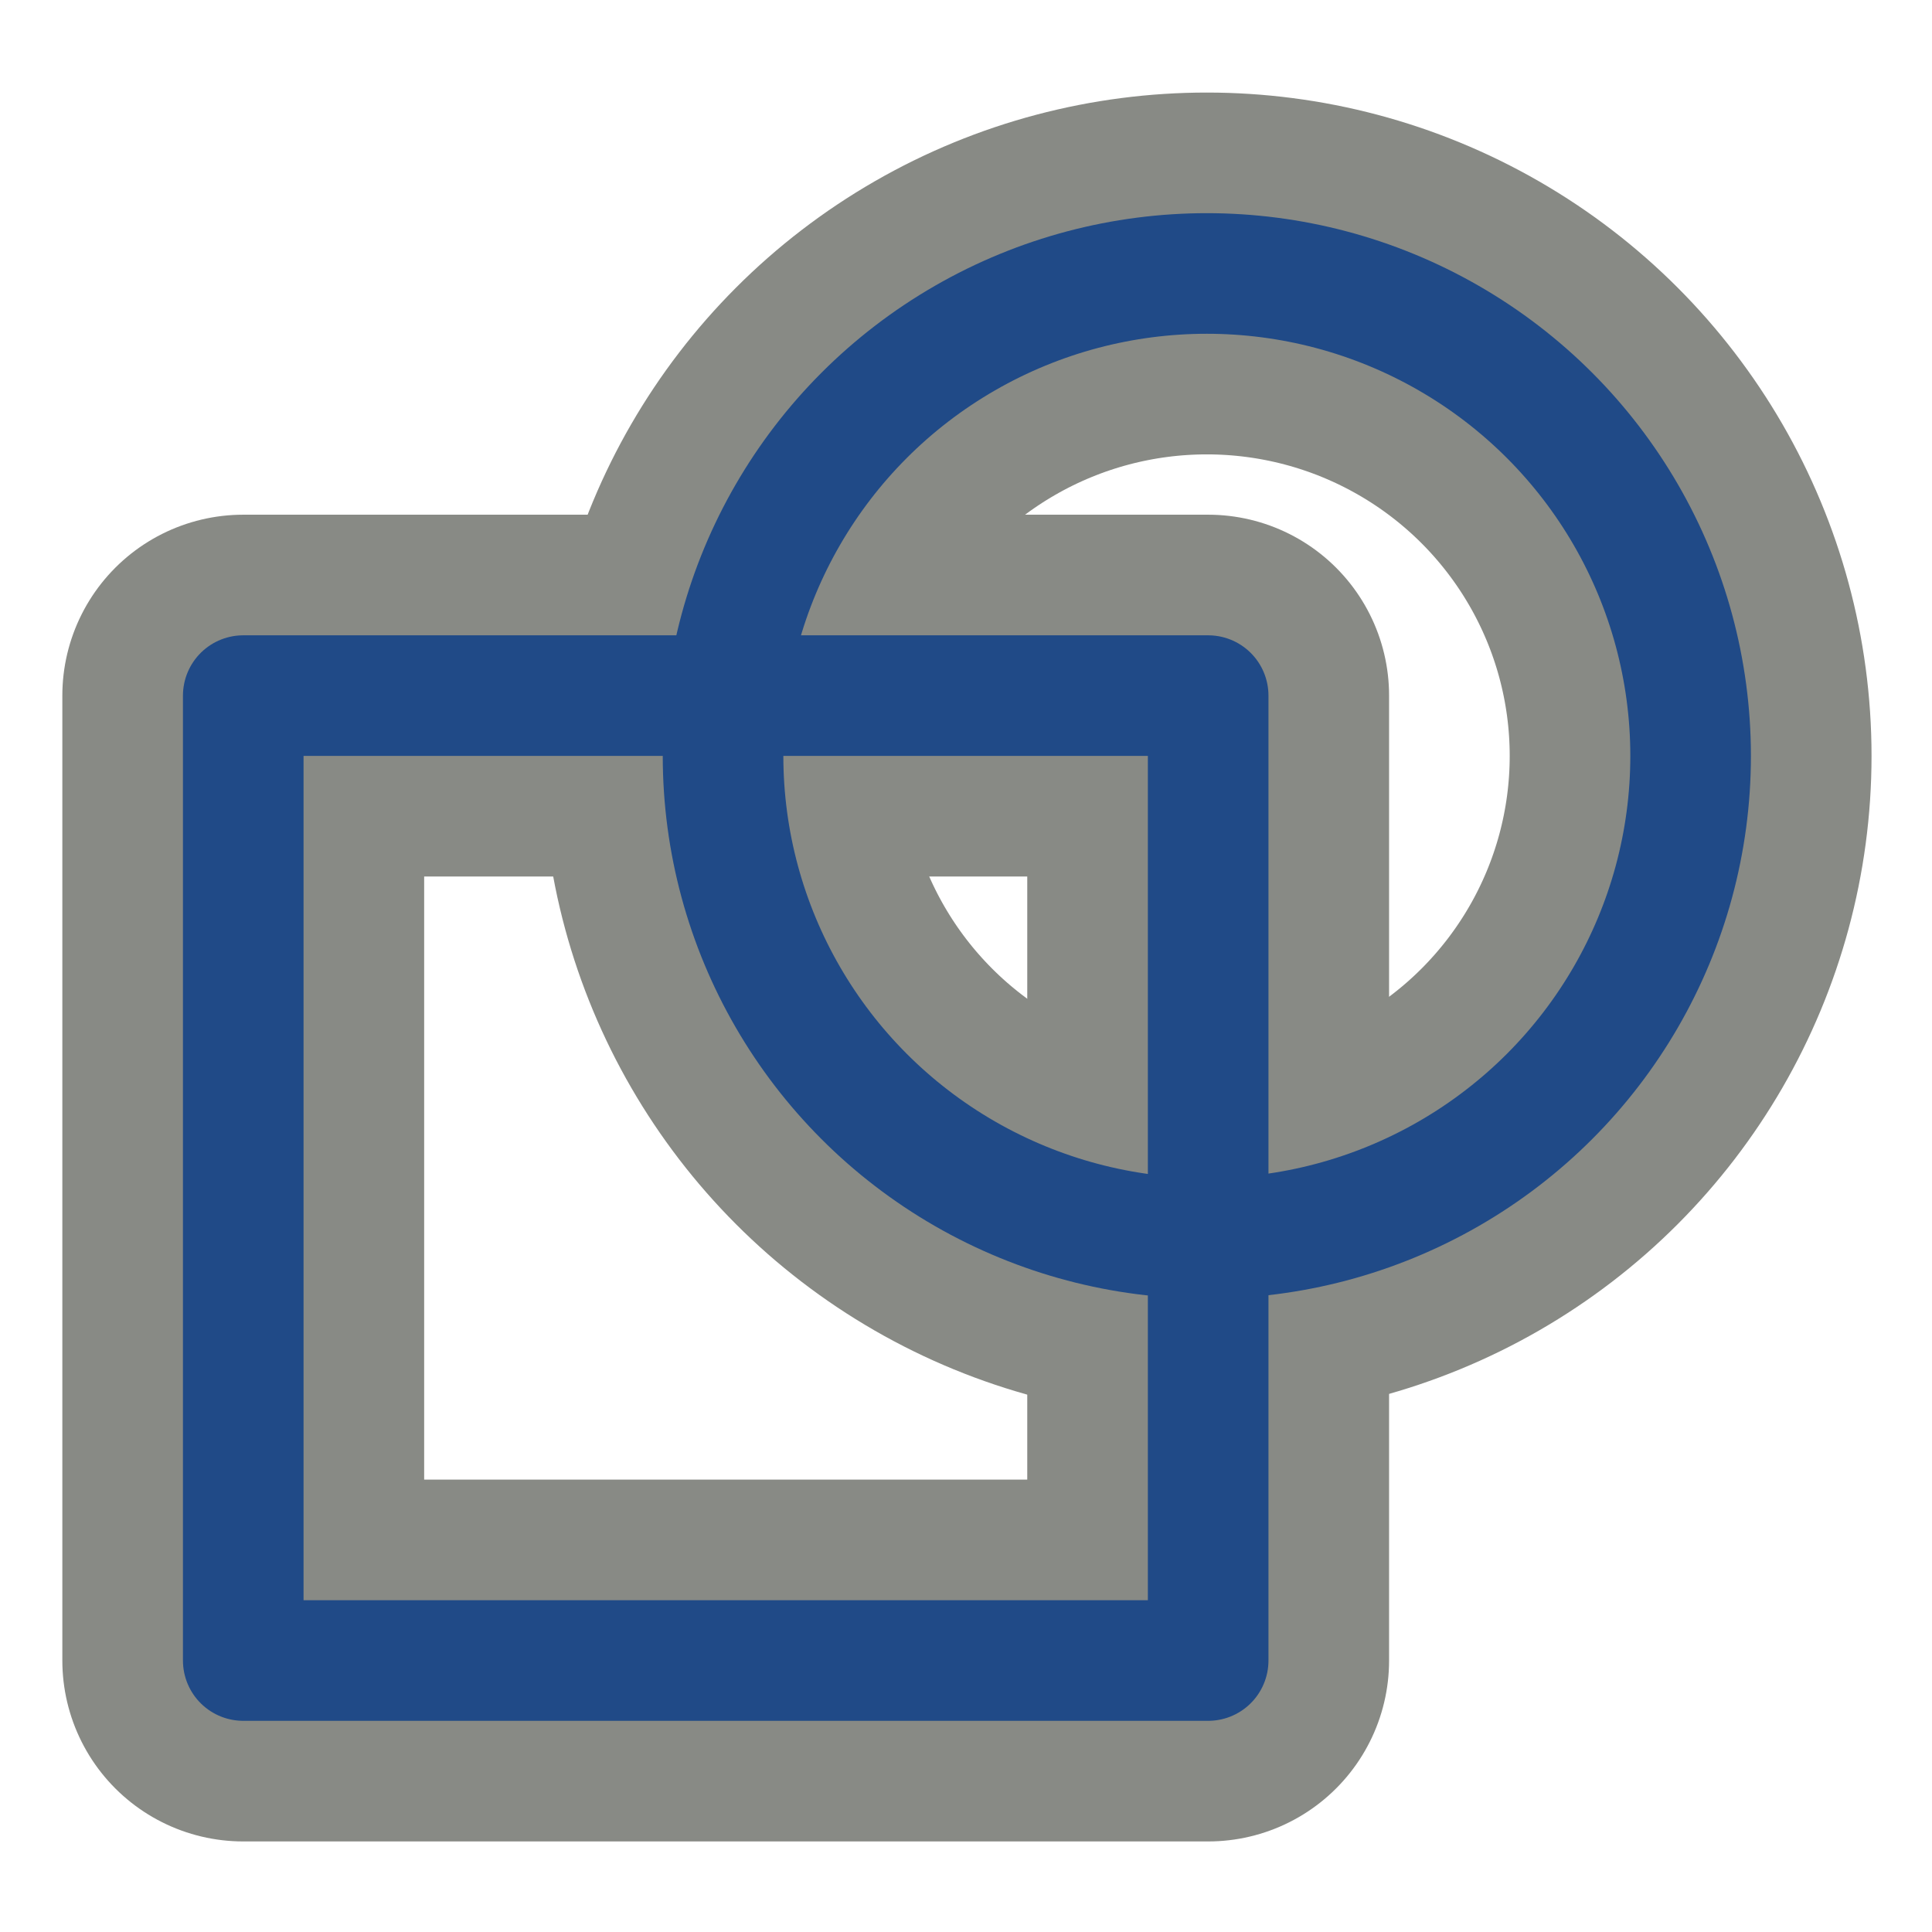
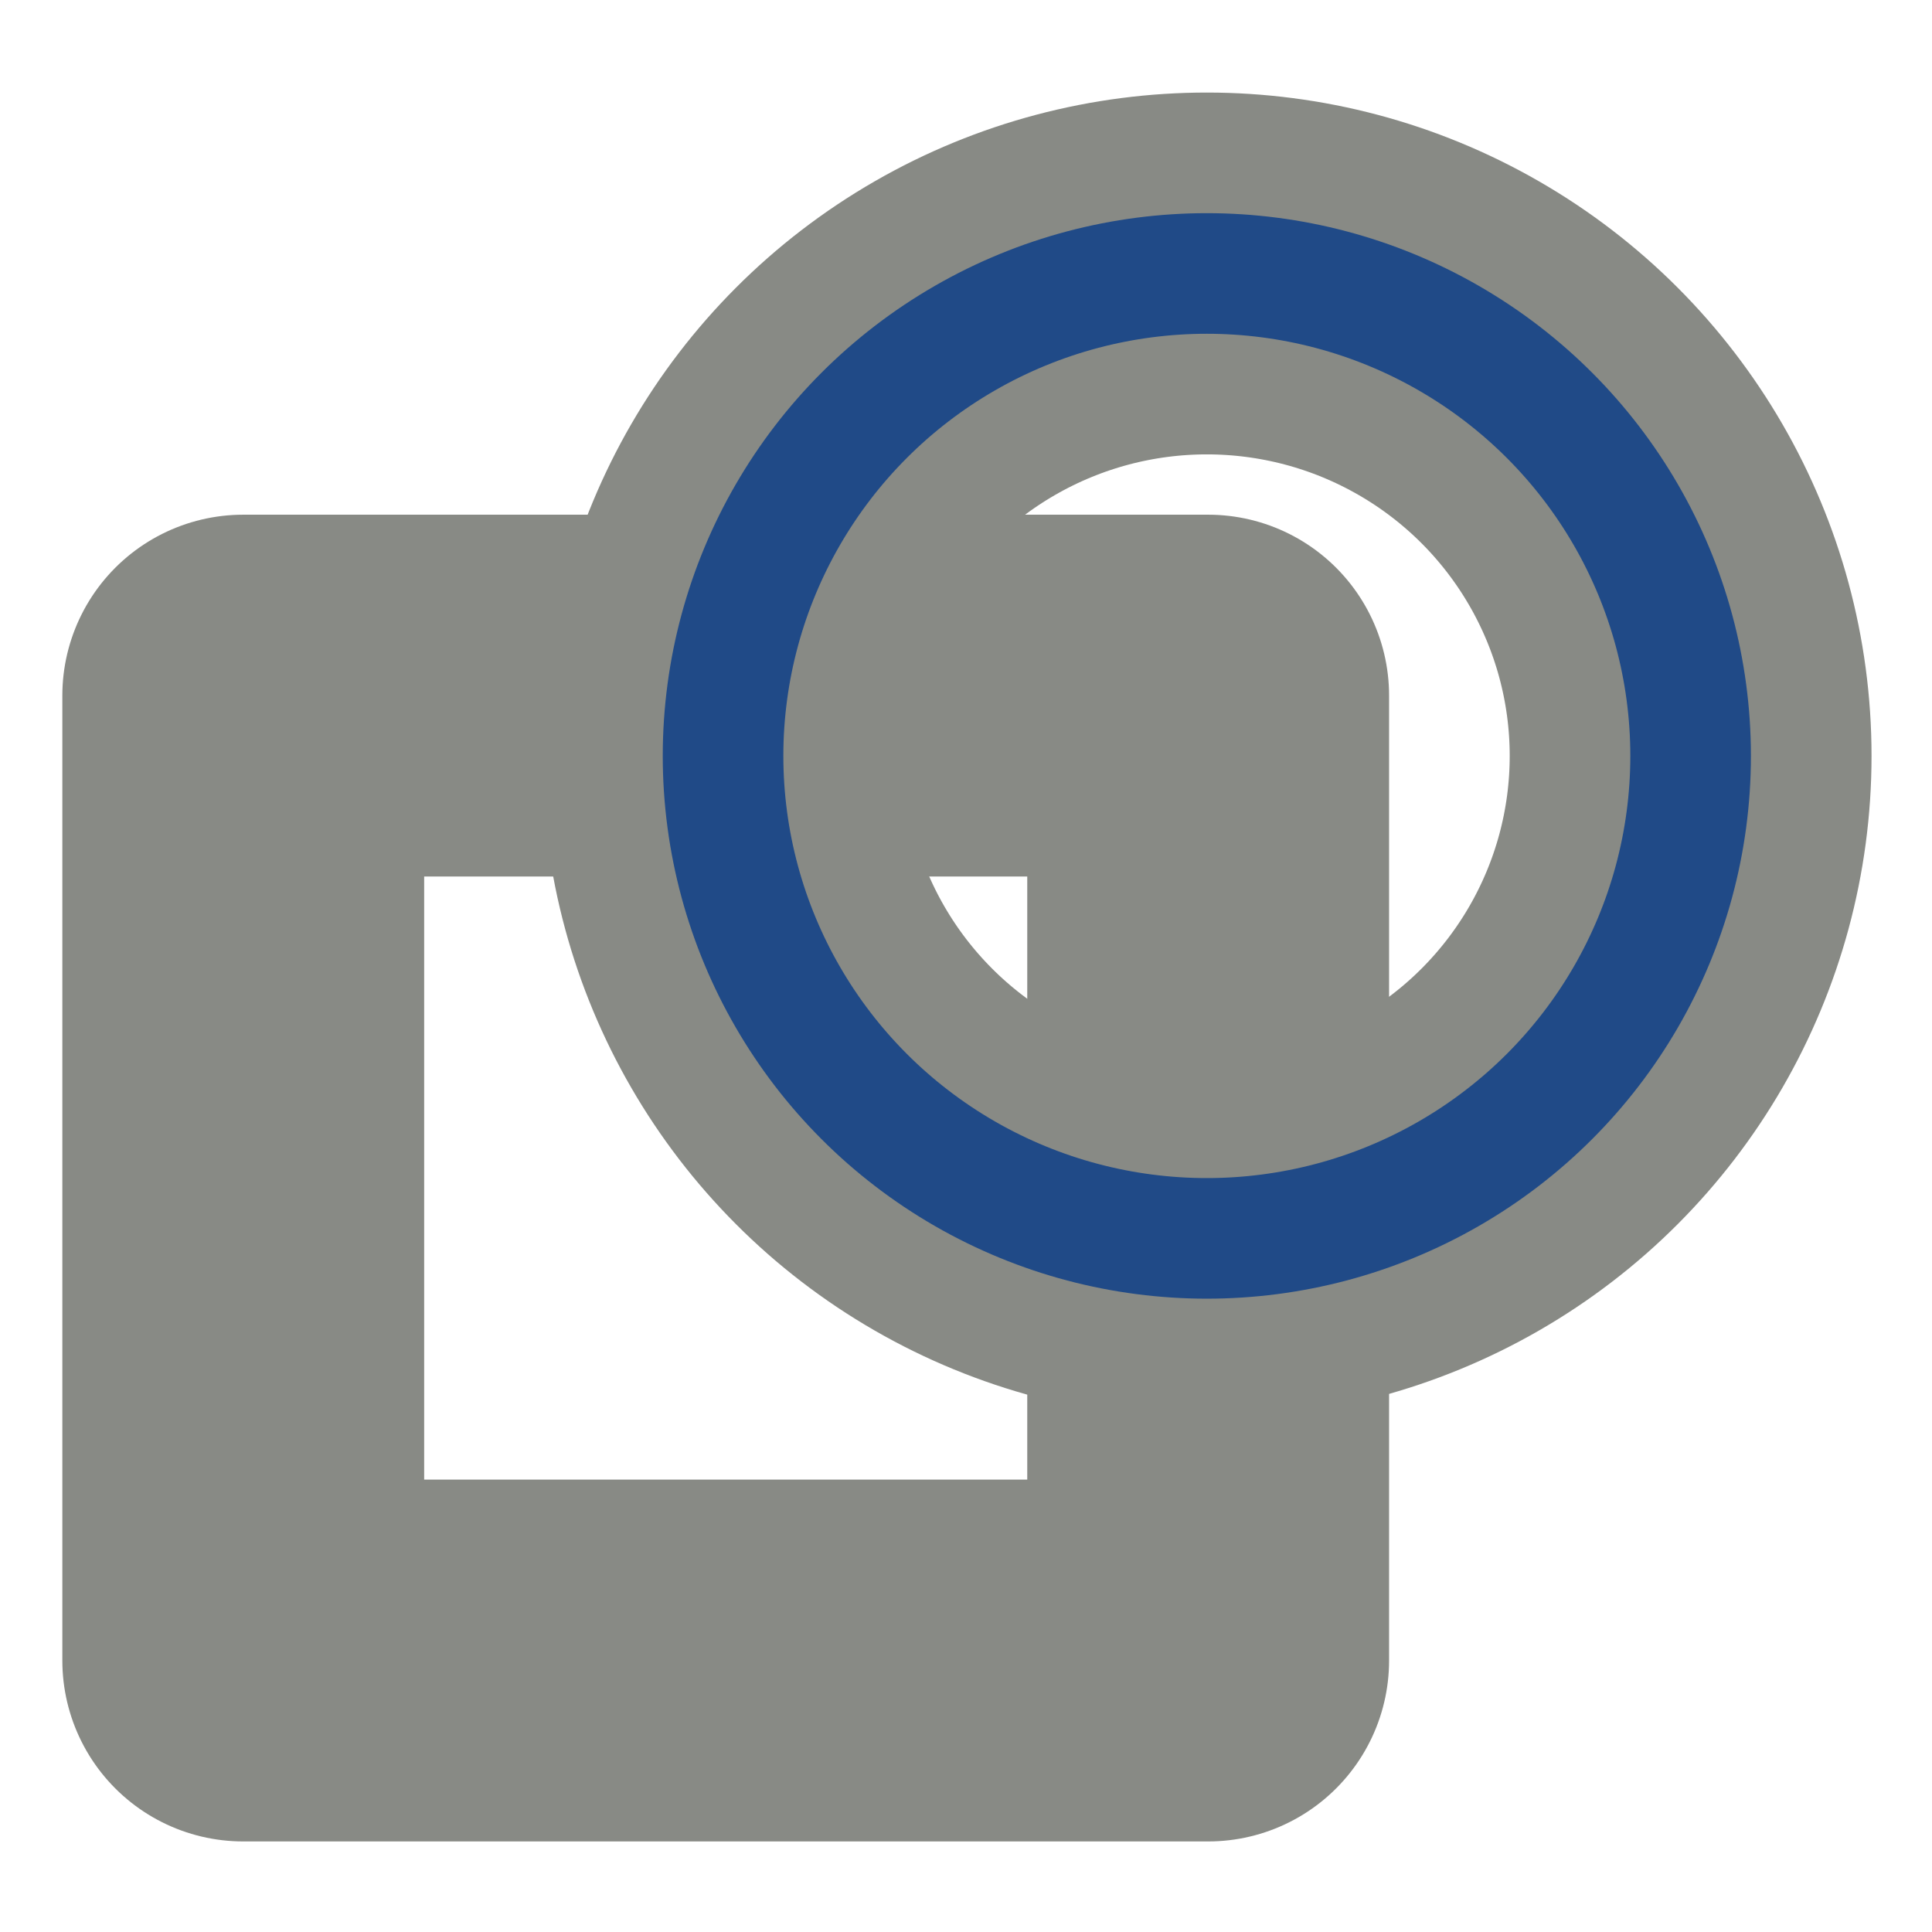
<svg xmlns="http://www.w3.org/2000/svg" xmlns:ns1="http://sodipodi.sourceforge.net/DTD/sodipodi-0.dtd" xmlns:ns2="http://www.inkscape.org/namespaces/inkscape" xmlns:xlink="http://www.w3.org/1999/xlink" version="1.1" id="svg5821" height="64px" width="64px" ns1:docname="Sketcher_RenderingOrder_Construction.svg" ns2:version="1.1.2 (0a00cf5339, 2022-02-04)">
  <ns1:namedview id="namedview1530" pagecolor="#ffffff" bordercolor="#666666" borderopacity="1.0" ns2:pageshadow="2" ns2:pageopacity="0.0" ns2:pagecheckerboard="0" showgrid="false" ns2:zoom="13.640625" ns2:cx="32" ns2:cy="32" ns2:window-width="3840" ns2:window-height="1512" ns2:window-x="0" ns2:window-y="33" ns2:window-maximized="1" ns2:current-layer="svg5821" />
  <title id="title2002">Sketcher_ReorientSketch</title>
  <defs id="defs5823">
    <marker style="overflow:visible" id="Arrow2Mend" refX="0.0" refY="0.0" orient="auto">
      <path transform="scale(0.6) rotate(180) translate(0,0)" d="M 8.719,4.034 L -2.207,0.016 L 8.719,-4.002 C 6.973,-1.63 6.983,1.616 8.719,4.034 z " style="fill-rule:evenodd;stroke-width:0.625;stroke-linejoin:round" id="path4003" />
    </marker>
    <marker style="overflow:visible" id="Arrow1Mend" refX="0.0" refY="0.0" orient="auto">
      <path transform="scale(0.4) rotate(180) translate(10,0)" style="fill-rule:evenodd;stroke:#000000;stroke-width:1pt" d="M 0.0,0.0 L 5.0,-5.0 L -12.5,0.0 L 5.0,5.0 L 0.0,0.0 z " id="path3985" />
    </marker>
    <linearGradient id="linearGradient6349">
      <stop id="stop6351" offset="0" style="stop-color:#000000;stop-opacity:1" />
      <stop id="stop6353" offset="1" style="stop-color:#000000;stop-opacity:0" />
    </linearGradient>
    <linearGradient id="linearGradient3377">
      <stop id="stop3379" offset="0" style="stop-color:#0019a3;stop-opacity:1" />
      <stop id="stop3381" offset="1" style="stop-color:#0069ff;stop-opacity:1" />
    </linearGradient>
    <linearGradient gradientTransform="matrix(-1,0,0,1,2199.356,0)" gradientUnits="userSpaceOnUse" y2="1190.875" x2="1267.906" y1="1190.875" x1="901.188" id="linearGradient3383" xlink:href="#linearGradient3377" />
    <radialGradient gradientUnits="userSpaceOnUse" gradientTransform="matrix(-1.431,-1.3605156e-7,-1.202713e-8,0.126,2674.749,1244.283)" r="194.406" fy="1424.447" fx="1103.64" cy="1424.447" cx="1103.64" id="radialGradient6355" xlink:href="#linearGradient6349" />
    <linearGradient gradientTransform="matrix(0.703,0,0,0.788,315.884,269.85)" gradientUnits="userSpaceOnUse" y2="1059.094" x2="1105.046" y1="1453.871" x1="1178.153" id="linearGradient3774" xlink:href="#linearGradient3768" />
    <linearGradient id="linearGradient3768">
      <stop id="stop3770" offset="0" style="stop-color:#cc0000;stop-opacity:1" />
      <stop id="stop3772" offset="1" style="stop-color:#ef2929;stop-opacity:1" />
    </linearGradient>
    <linearGradient y2="1059.094" x2="1105.046" y1="1453.871" x1="1178.153" gradientTransform="matrix(0.695,0,0,0.789,-531.388,136.642)" gradientUnits="userSpaceOnUse" id="linearGradient3054-3" xlink:href="#linearGradient3768-5" />
    <linearGradient id="linearGradient3768-5">
      <stop id="stop3770-6" offset="0" style="stop-color:#cc0000;stop-opacity:1" />
      <stop id="stop3772-2" offset="1" style="stop-color:#ef2929;stop-opacity:1" />
    </linearGradient>
    <linearGradient id="linearGradient3144">
      <stop style="stop-color:#ffffff;stop-opacity:1" offset="0" id="stop3146" />
      <stop style="stop-color:#ffffff;stop-opacity:0" offset="1" id="stop3148" />
    </linearGradient>
    <radialGradient xlink:href="#linearGradient3144" id="radialGradient5114" gradientUnits="userSpaceOnUse" gradientTransform="matrix(1,0,0,0.699,0,202.829)" cx="225.264" cy="672.797" fx="225.264" fy="672.797" r="34.345" />
    <radialGradient xlink:href="#linearGradient3144" id="radialGradient5118" gradientUnits="userSpaceOnUse" gradientTransform="matrix(1,0,0,0.699,0,202.829)" cx="225.264" cy="672.797" fx="225.264" fy="672.797" r="34.345" />
    <radialGradient xlink:href="#linearGradient3144" id="radialGradient5130" gradientUnits="userSpaceOnUse" gradientTransform="matrix(1,0,0,0.699,0,202.829)" cx="225.264" cy="672.797" fx="225.264" fy="672.797" r="34.345" />
    <radialGradient xlink:href="#linearGradient3144" id="radialGradient3306" gradientUnits="userSpaceOnUse" gradientTransform="matrix(1,0,0,0.699,0,202.829)" cx="225.264" cy="672.797" fx="225.264" fy="672.797" r="34.345" />
    <radialGradient xlink:href="#linearGradient3144" id="radialGradient3308" gradientUnits="userSpaceOnUse" gradientTransform="matrix(1,0,0,0.699,0,202.829)" cx="225.264" cy="672.797" fx="225.264" fy="672.797" r="34.345" />
    <linearGradient id="linearGradient3836-9-7">
      <stop style="stop-color:#4e9a06;stop-opacity:1" offset="0" id="stop3838-8-0" />
      <stop style="stop-color:#8ae234;stop-opacity:1" offset="1" id="stop3840-1-9" />
    </linearGradient>
    <linearGradient id="linearGradient3924">
      <stop id="stop3926" offset="0" style="stop-color:#ef2929;stop-opacity:1" />
      <stop id="stop3928" offset="1" style="stop-color:#cc0000;stop-opacity:1" />
    </linearGradient>
    <radialGradient gradientTransform="matrix(1.297,0.177,-0.141,1.032,-32.69,-29.109)" r="19.467" fy="83.989" fx="147.057" cy="83.989" cx="147.057" gradientUnits="userSpaceOnUse" id="radialGradient3705" xlink:href="#linearGradient4387" />
    <linearGradient id="linearGradient4387">
      <stop id="stop4389" offset="0" style="stop-color:#71b2f8;stop-opacity:1" />
      <stop id="stop4391" offset="1" style="stop-color:#002795;stop-opacity:1" />
    </linearGradient>
    <radialGradient gradientTransform="matrix(0.527,1.816,-1.453,0.422,203.234,-187.658)" r="19.467" fy="93.557" fx="131.482" cy="93.557" cx="131.482" gradientUnits="userSpaceOnUse" id="radialGradient3703" xlink:href="#linearGradient4387" />
    <radialGradient gradientTransform="translate(-0.234,0.234)" gradientUnits="userSpaceOnUse" r="19.467" fy="28.87" fx="45.883" cy="28.87" cx="45.883" id="radialGradient3692" xlink:href="#linearGradient3377-7" />
    <linearGradient id="linearGradient3377-7">
      <stop style="stop-color:#faff2b;stop-opacity:1" offset="0" id="stop3379-5" />
      <stop style="stop-color:#ffaa00;stop-opacity:1" offset="1" id="stop3381-35" />
    </linearGradient>
    <radialGradient xlink:href="#linearGradient3377-7" id="radialGradient6347" gradientUnits="userSpaceOnUse" gradientTransform="translate(-0.234,0.234)" cx="45.883" cy="28.87" fx="45.883" fy="28.87" r="19.467" />
    <radialGradient r="19.467" fy="28.87" fx="45.883" cy="28.87" cx="45.883" gradientTransform="matrix(0.671,0,0,0.641,-63.381,0.838)" gradientUnits="userSpaceOnUse" id="radialGradient6412" xlink:href="#linearGradient3377-7" />
    <radialGradient r="19.467" fy="28.87" fx="45.883" cy="28.87" cx="45.883" gradientTransform="matrix(0.671,0,0,0.641,-87.325,-15.679)" gradientUnits="userSpaceOnUse" id="radialGradient6412-7" xlink:href="#linearGradient3377-7" />
    <linearGradient gradientTransform="matrix(11.749,0,0,11.9,2701.087,690.16)" gradientUnits="userSpaceOnUse" y2="34" x2="58" y1="13" x1="43" id="linearGradient3922" xlink:href="#linearGradient3924" />
    <linearGradient gradientTransform="matrix(11.749,0,0,11.9,2701.087,690.16)" gradientUnits="userSpaceOnUse" y2="34" x2="55" y1="49" x1="43" id="linearGradient3930" xlink:href="#linearGradient3924" />
    <marker orient="auto" refY="0" refX="0" id="marker4732" style="overflow:visible">
      <path id="path4734" style="fill:#00ff00;fill-opacity:1;fill-rule:evenodd;stroke:#00ff08;stroke-width:0.625;stroke-linejoin:round;stroke-opacity:1" d="M 8.719,4.034 -2.207,0.016 8.719,-4.002 c -1.745,2.372 -1.735,5.617 -6e-7,8.035 z" transform="matrix(-1.1,0,0,-1.1,-1.1,0)" />
    </marker>
    <marker orient="auto" refY="0" refX="0" id="Arrow2Lstart" style="overflow:visible">
      <path id="path4174" style="fill:#000000;fill-opacity:1;fill-rule:evenodd;stroke:#000000;stroke-width:0.625;stroke-linejoin:round;stroke-opacity:1" d="M 8.719,4.034 -2.207,0.016 8.719,-4.002 c -1.745,2.372 -1.735,5.617 -6e-7,8.035 z" transform="matrix(1.1,0,0,1.1,1.1,0)" />
    </marker>
    <marker orient="auto" refY="0" refX="0" id="Arrow1Lstart" style="overflow:visible">
      <path id="path4156" d="M 0,0 5,-5 -12.5,0 5,5 0,0 z" style="fill:#000000;fill-opacity:1;fill-rule:evenodd;stroke:#000000;stroke-width:1pt;stroke-opacity:1" transform="matrix(0.8,0,0,0.8,10,0)" />
    </marker>
    <radialGradient xlink:href="#linearGradient4067-6" id="radialGradient4081-3" cx="16.481" cy="23.519" fx="16.481" fy="23.519" r="6" gradientUnits="userSpaceOnUse" gradientTransform="matrix(0.445,0.492,-0.642,0.526,26.632,4.041)" />
    <linearGradient id="linearGradient4067-6">
      <stop style="stop-color:#888a85;stop-opacity:1" offset="0" id="stop4069-7" />
      <stop style="stop-color:#2e3436;stop-opacity:1" offset="1" id="stop4071-5" />
    </linearGradient>
    <radialGradient xlink:href="#linearGradient6349" id="radialGradient6355-6" cx="1103.64" cy="1424.447" fx="1103.64" fy="1424.447" r="194.406" gradientTransform="matrix(-1.431,-1.3605156e-7,-1.202713e-8,0.126,2674.749,1244.283)" gradientUnits="userSpaceOnUse" />
    <linearGradient xlink:href="#linearGradient3768" id="linearGradient3782" x1="33.053" y1="73.677" x2="23.483" y2="19.131" gradientUnits="userSpaceOnUse" />
  </defs>
  <g id="g2083">
    <rect style="color:#000000;display:inline;overflow:visible;visibility:visible;fill:none;stroke:#888a85;stroke-width:11.986;stroke-linecap:round;stroke-linejoin:round;stroke-miterlimit:4;stroke-dasharray:none;stroke-dashoffset:0;stroke-opacity:1;marker:none;enable-background:accumulate" id="rect3860-3-8" width="31.964" height="31.964" x="8.058" y="23.043" />
    <ellipse ry="15.982" rx="16.026" cy="25.041" cx="39.978" style="color:#000000;display:inline;overflow:visible;visibility:visible;fill:none;stroke:#888a85;stroke-width:11.986;stroke-linecap:round;stroke-linejoin:round;stroke-miterlimit:4;stroke-dasharray:none;stroke-dashoffset:0;stroke-opacity:1;marker:none;enable-background:accumulate" id="path3862-6-9" />
-     <rect style="color:#000000;display:inline;overflow:visible;visibility:visible;fill:none;stroke:#204a87;stroke-width:3.995;stroke-linecap:round;stroke-linejoin:round;stroke-miterlimit:4;stroke-dasharray:none;stroke-dashoffset:0;stroke-opacity:1;marker:none;enable-background:accumulate" id="rect3860-3-9-7" width="31.964" height="31.964" x="8.058" y="23.043" />
    <ellipse ry="15.982" rx="16.026" cy="25.041" cx="39.978" style="color:#000000;display:inline;overflow:visible;visibility:visible;fill:none;stroke:#204a87;stroke-width:3.995;stroke-linecap:round;stroke-linejoin:round;stroke-miterlimit:4;stroke-dasharray:none;stroke-dashoffset:0;stroke-opacity:1;marker:none;enable-background:accumulate" id="path3862-6-1-3" />
  </g>
</svg>